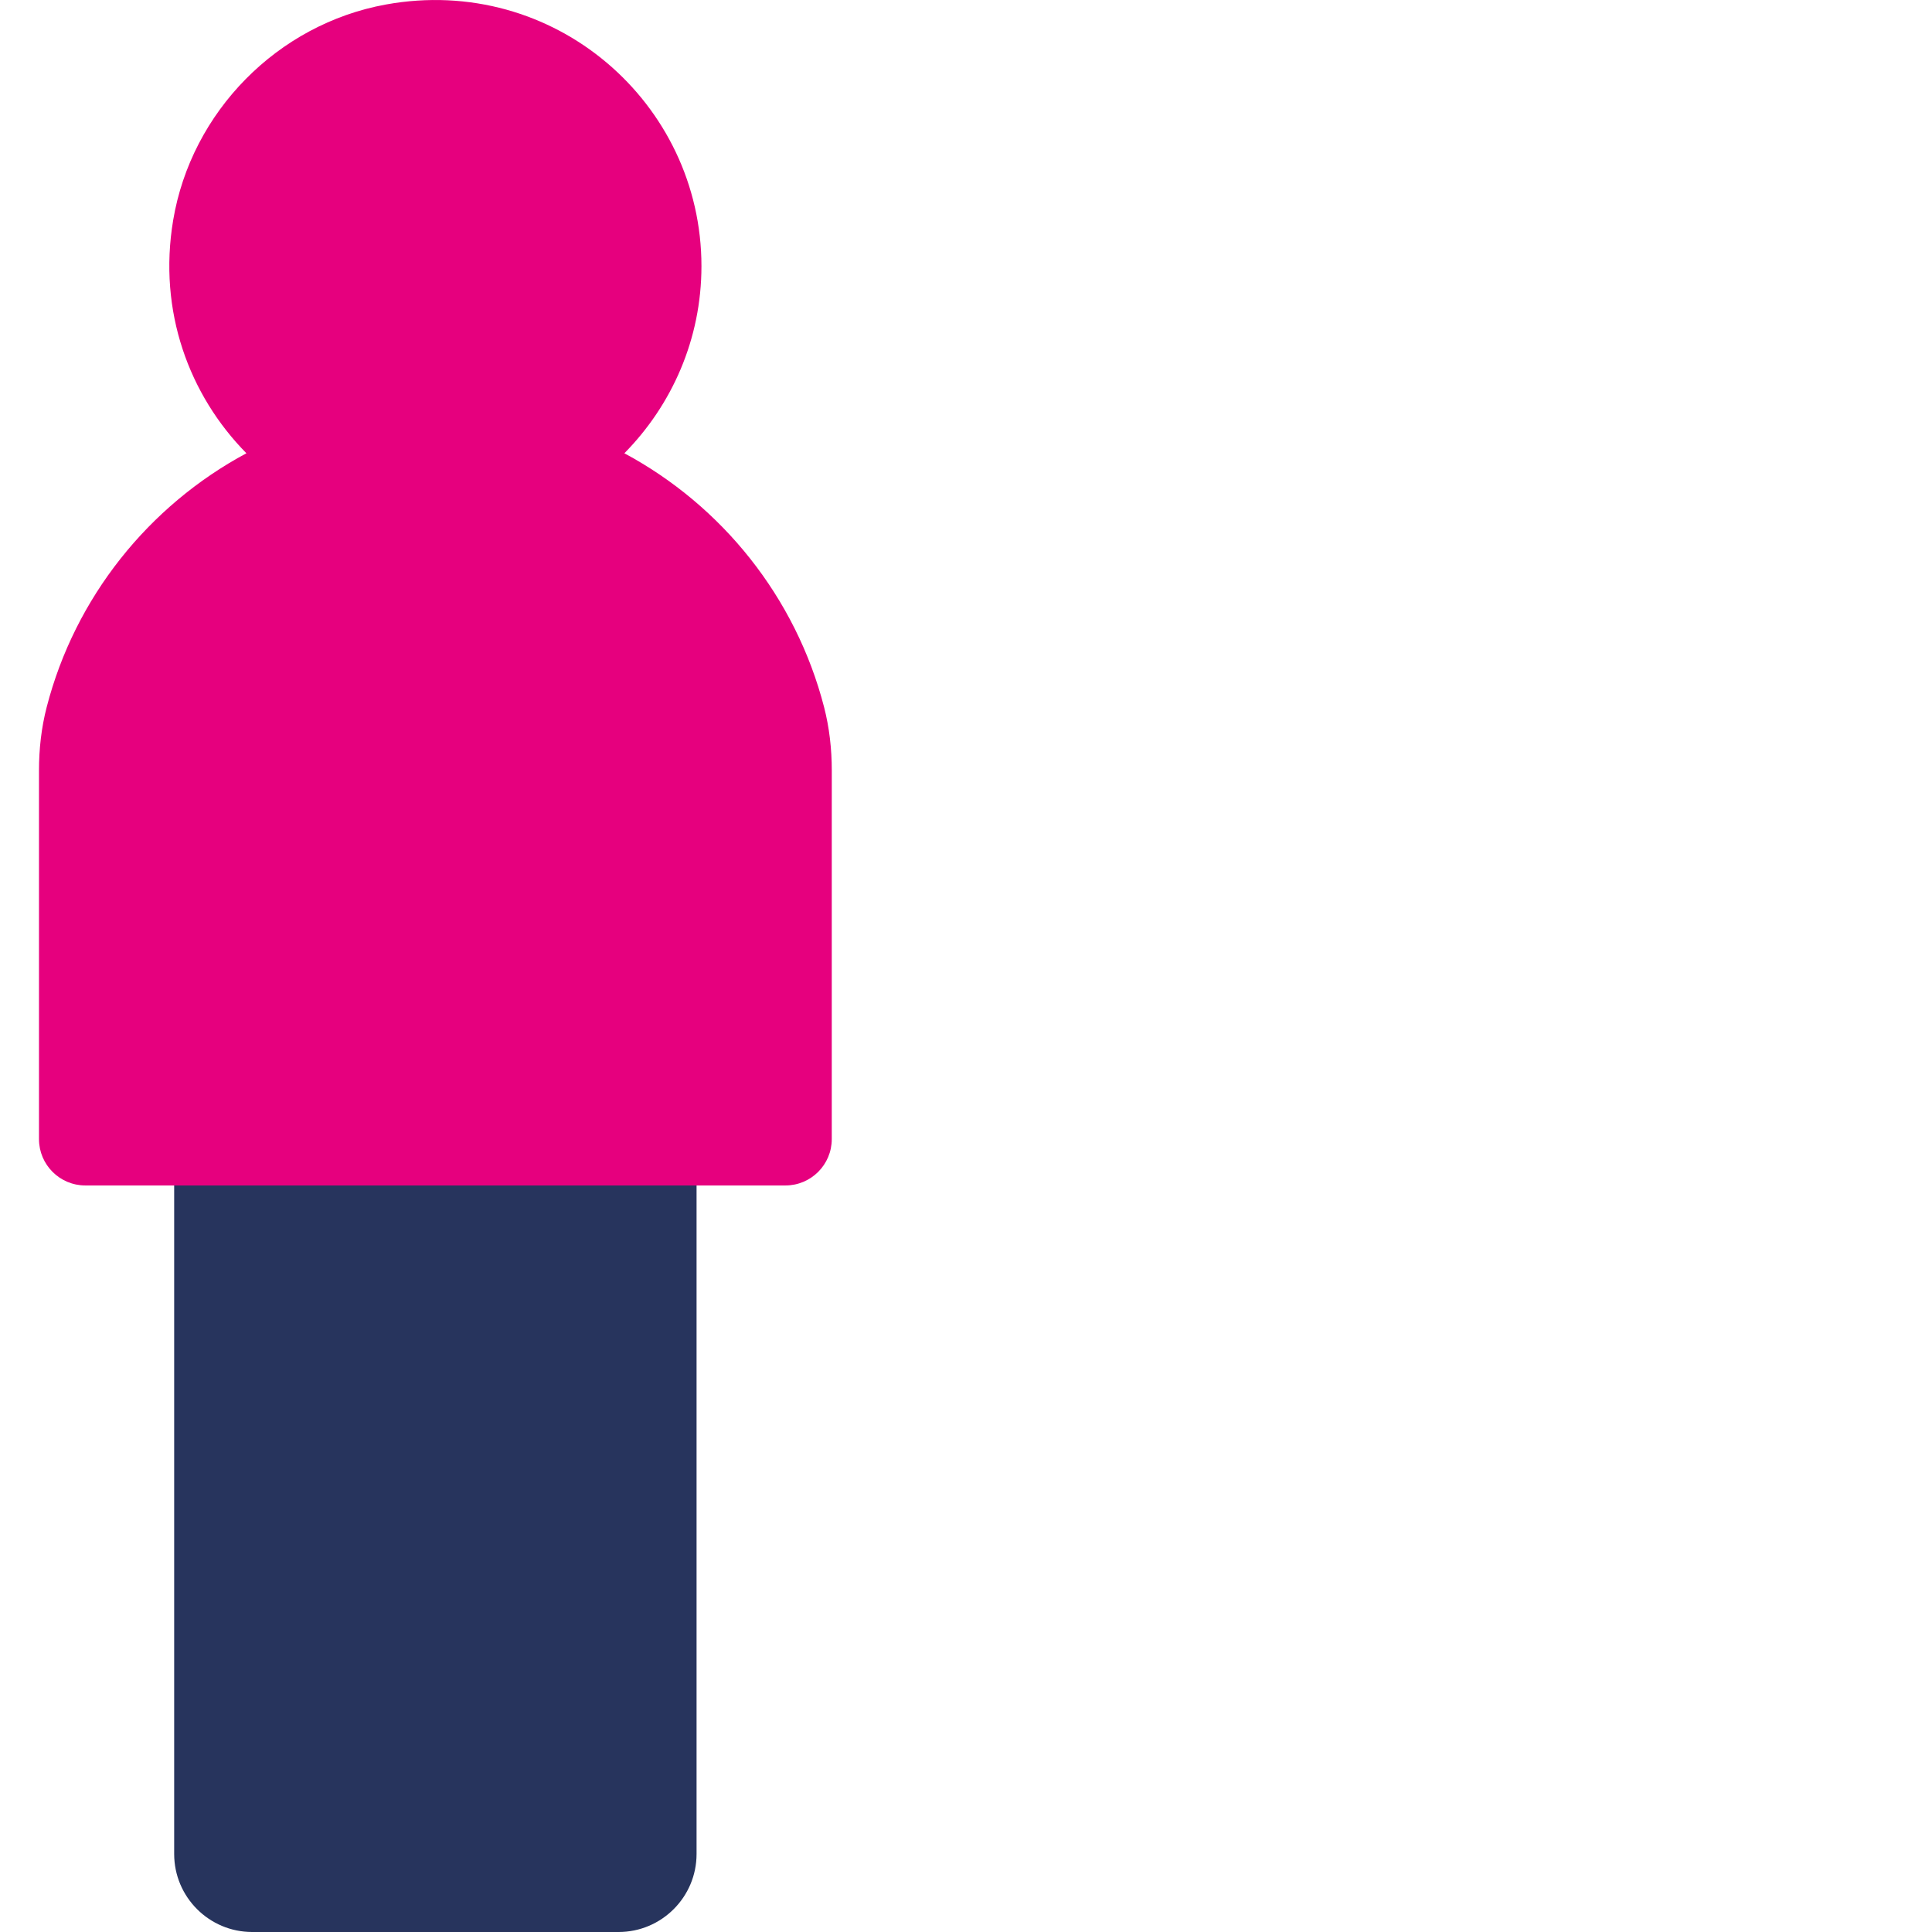
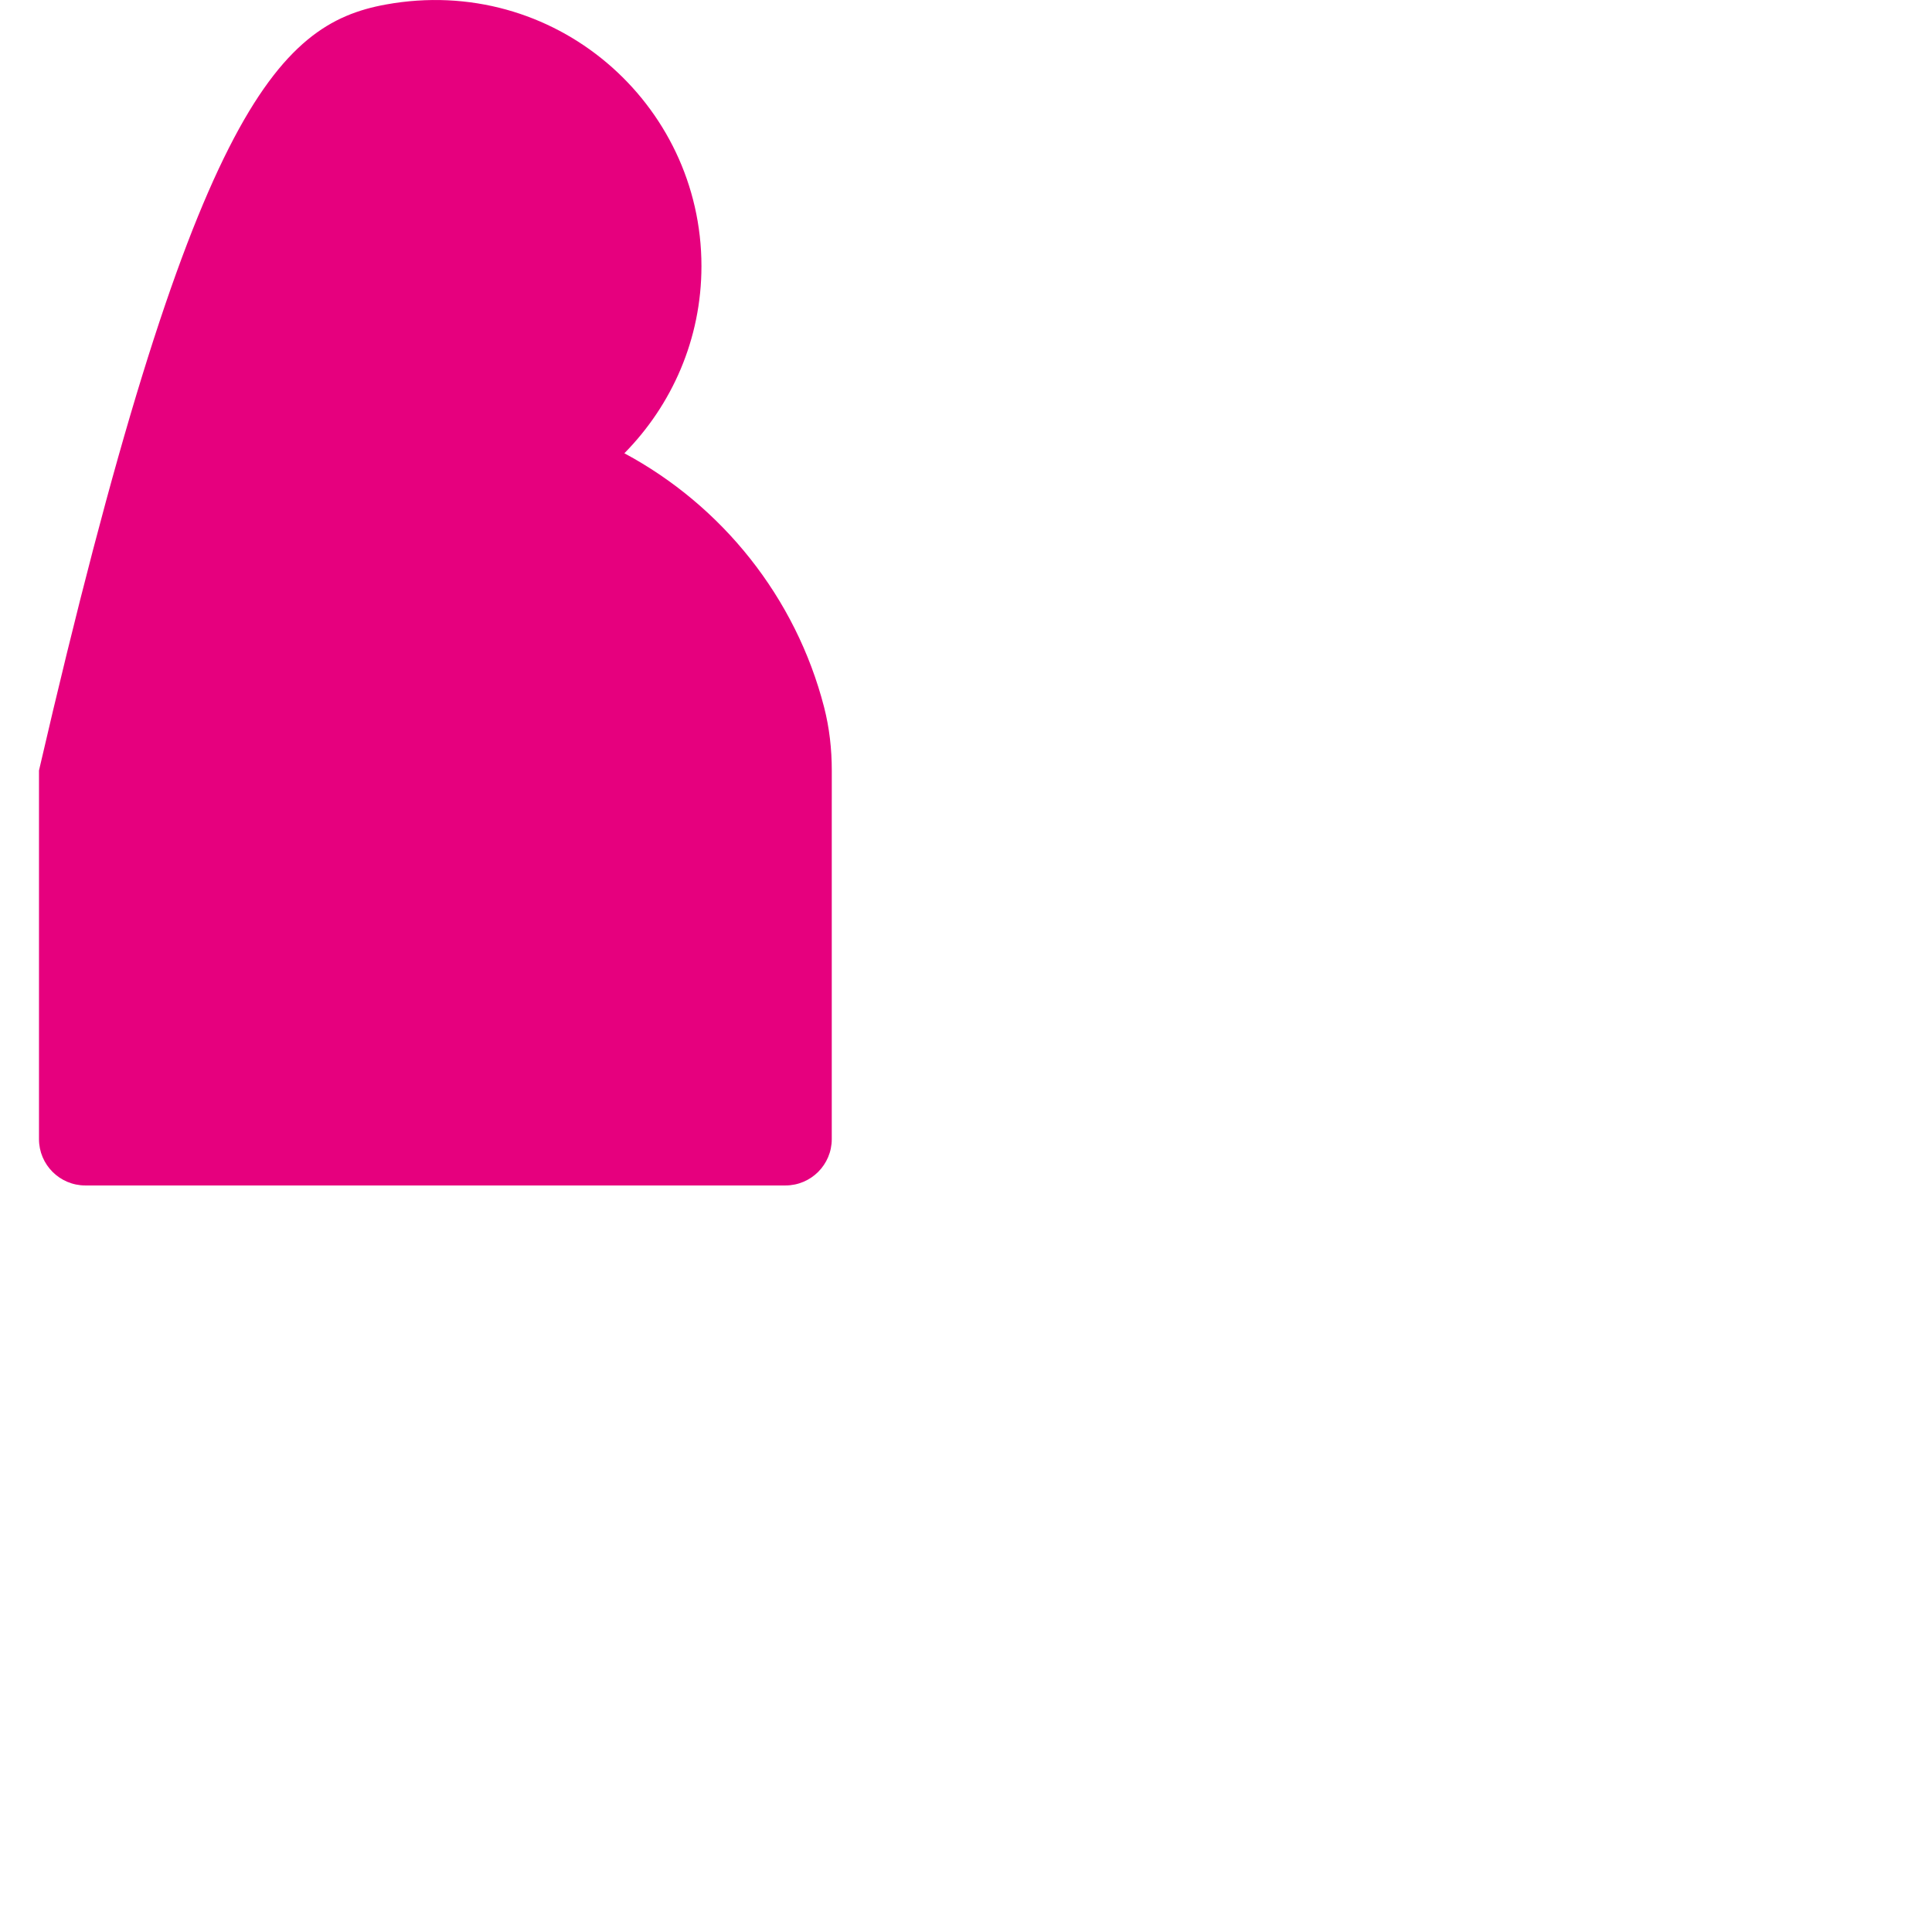
<svg xmlns="http://www.w3.org/2000/svg" id="Laag_1" version="1.1" viewBox="0 0 100 100">
  <defs>
    <style>
      .st0 {
        fill: #27345d;
      }

      .st1 {
        fill: #e6007e;
      }
    </style>
  </defs>
-   <path class="st1" d="M43.052,41.406v17.554c0,1.325-1.074,2.399-2.399,2.399H4.417c-1.325,0-2.399-1.074-2.399-2.399v-19.079c0-1.106.122-2.212.399-3.282,1.466-5.679,5.281-10.425,10.337-13.138-2.965-3.008-4.58-7.35-3.792-12.057C9.901,5.788,14.367,1.252,19.97.234c8.715-1.583,16.337,5.107,16.337,13.539,0,3.779-1.53,7.192-3.99,9.688,5.056,2.713,8.871,7.459,10.337,13.138.276,1.07.399,2.176.399,3.282v1.525Z" />
-   <path class="st0" d="M9.015,61.359h27.039v34.602c0,2.229-1.81,4.039-4.039,4.039H13.054c-2.229,0-4.039-1.81-4.039-4.039v-34.602h0Z" />
+   <path class="st1" d="M43.052,41.406v17.554c0,1.325-1.074,2.399-2.399,2.399H4.417c-1.325,0-2.399-1.074-2.399-2.399v-19.079C9.901,5.788,14.367,1.252,19.97.234c8.715-1.583,16.337,5.107,16.337,13.539,0,3.779-1.53,7.192-3.99,9.688,5.056,2.713,8.871,7.459,10.337,13.138.276,1.07.399,2.176.399,3.282v1.525Z" />
</svg>